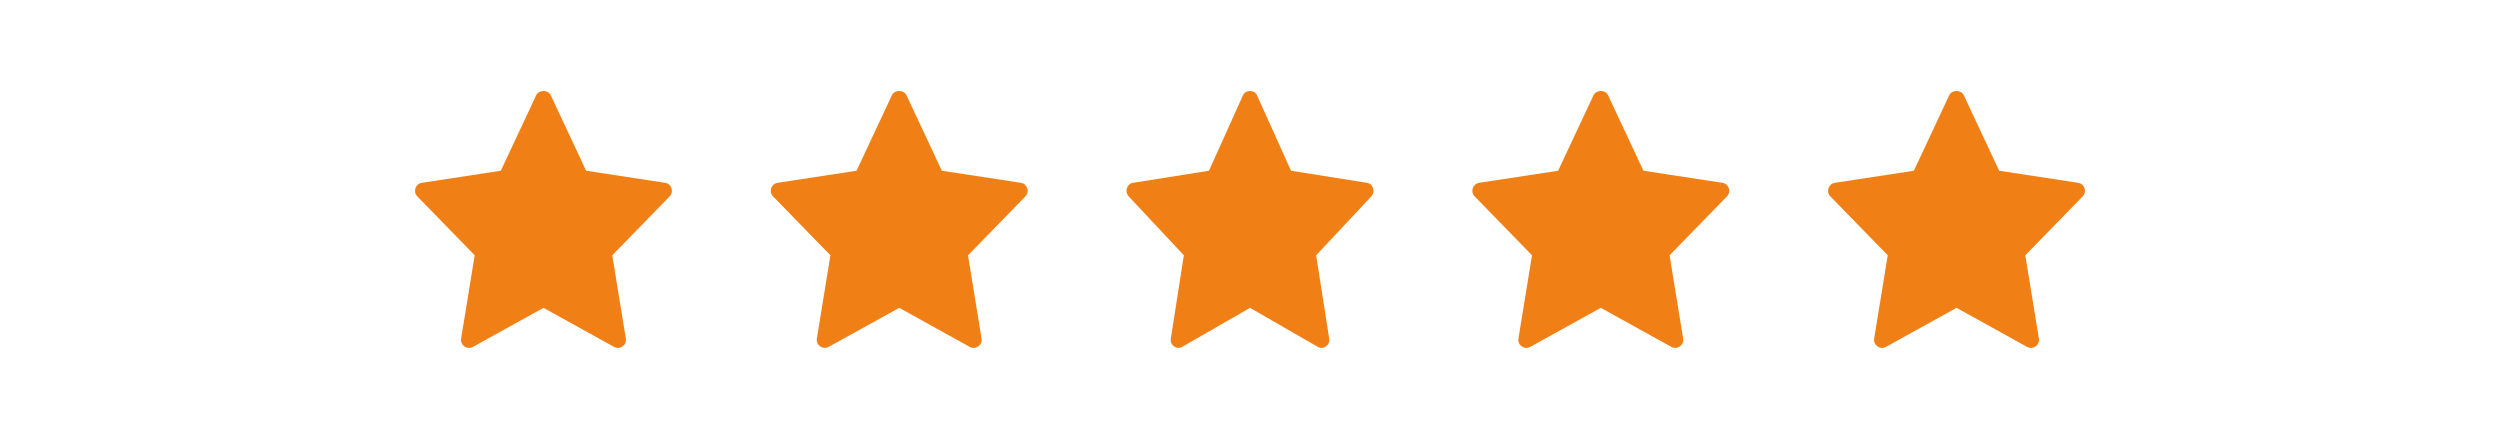
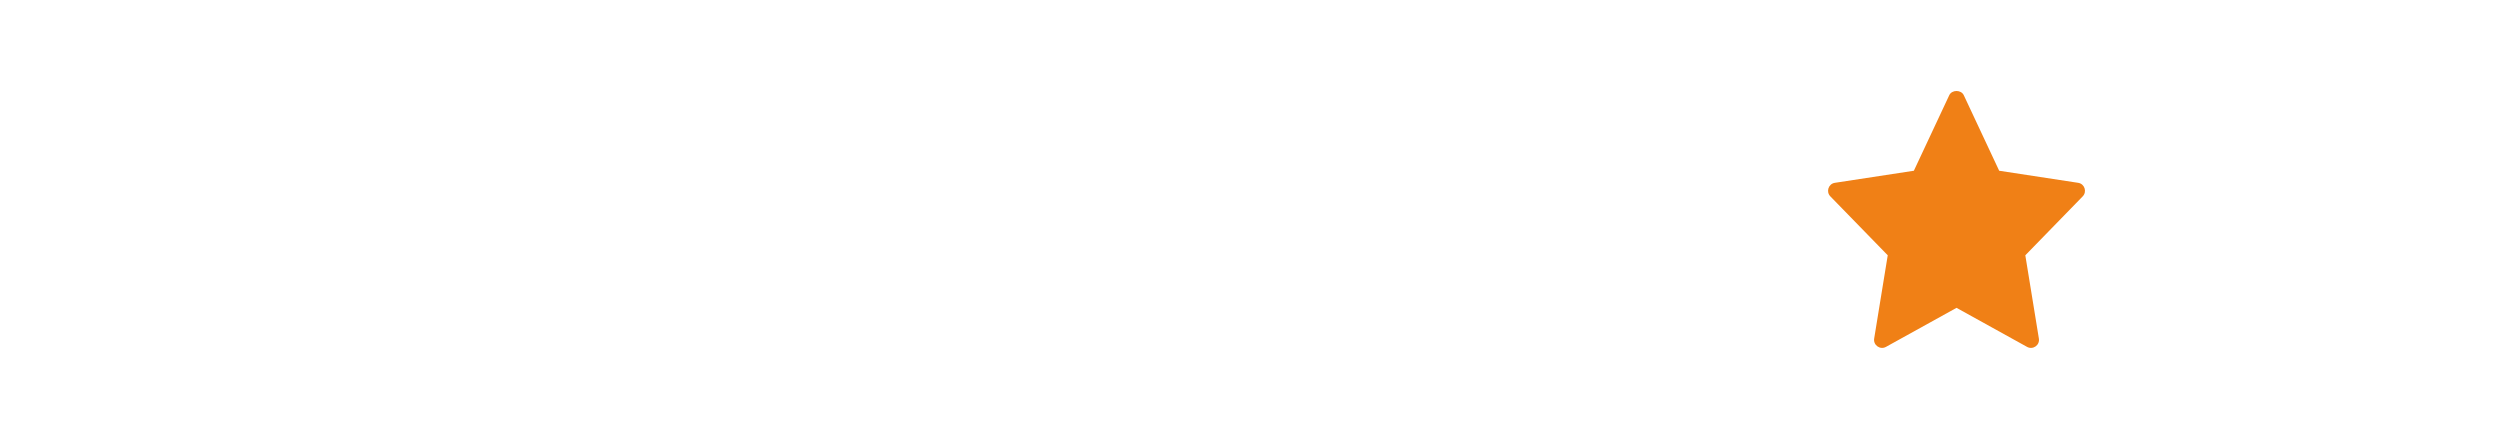
<svg xmlns="http://www.w3.org/2000/svg" width="253" height="45" viewBox="0 0 253 45" fill="none">
-   <path d="M67.31 18.501L59.317 17.279L55.735 9.636C55.467 9.066 54.532 9.066 54.264 9.636L50.683 17.279L42.69 18.501C42.034 18.602 41.772 19.402 42.232 19.874L48.039 25.834L46.666 34.261C46.557 34.931 47.271 35.433 47.861 35.104L55 31.153L62.139 35.105C62.724 35.431 63.445 34.938 63.334 34.262L61.962 25.836L67.768 19.875C68.229 19.402 67.965 18.602 67.31 18.501Z" fill="#F08016" />
-   <path d="M103.31 18.501L95.317 17.279L91.735 9.636C91.467 9.066 90.532 9.066 90.264 9.636L86.683 17.279L78.69 18.501C78.034 18.602 77.772 19.402 78.232 19.874L84.039 25.834L82.666 34.261C82.557 34.931 83.271 35.433 83.861 35.104L91 31.153L98.139 35.105C98.724 35.431 99.445 34.938 99.334 34.262L97.962 25.836L103.768 19.875C104.229 19.402 103.965 18.602 103.31 18.501Z" fill="#F08016" />
-   <path d="M138.337 18.501L130.651 17.279L127.206 9.636C126.949 9.066 126.05 9.066 125.793 9.636L122.349 17.279L114.664 18.501C114.032 18.602 113.78 19.402 114.223 19.874L119.806 25.834L118.487 34.261C118.381 34.931 119.068 35.433 119.636 35.104L126.5 31.153L133.365 35.105C133.927 35.431 134.62 34.938 134.514 34.262L133.194 25.836L138.777 19.875C139.22 19.402 138.967 18.602 138.337 18.501Z" fill="#F08016" />
-   <path d="M174.31 18.501L166.317 17.279L162.735 9.636C162.467 9.066 161.532 9.066 161.265 9.636L157.683 17.279L149.69 18.501C149.034 18.602 148.772 19.402 149.232 19.874L155.039 25.834L153.666 34.261C153.557 34.931 154.271 35.433 154.861 35.104L162 31.153L169.139 35.105C169.724 35.431 170.445 34.938 170.334 34.262L168.962 25.836L174.768 19.875C175.229 19.402 174.965 18.602 174.31 18.501Z" fill="#F08016" />
  <path d="M210.31 18.501L202.317 17.279L198.735 9.636C198.467 9.066 197.532 9.066 197.265 9.636L193.683 17.279L185.69 18.501C185.034 18.602 184.772 19.402 185.232 19.874L191.039 25.834L189.666 34.261C189.557 34.931 190.271 35.433 190.861 35.104L198 31.153L205.139 35.105C205.724 35.431 206.445 34.938 206.334 34.262L204.962 25.836L210.768 19.875C211.229 19.402 210.965 18.602 210.31 18.501Z" fill="#F08016" />
</svg>